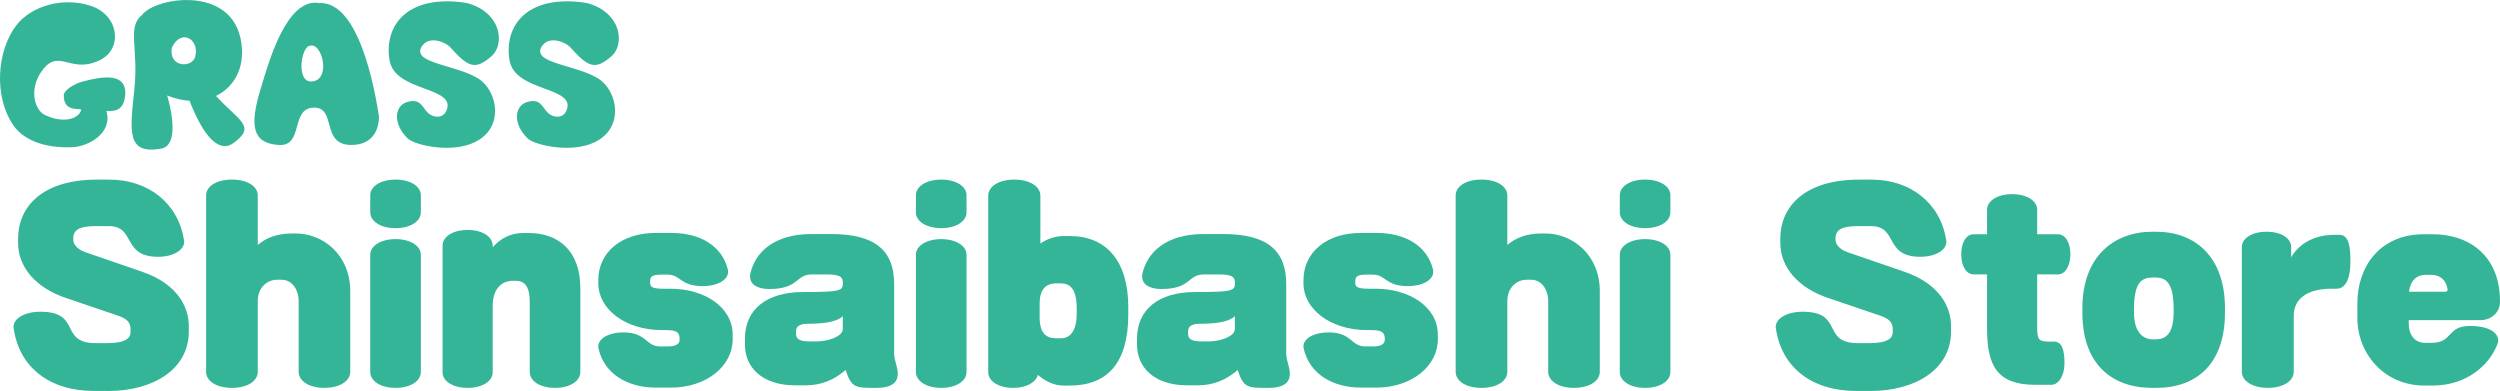
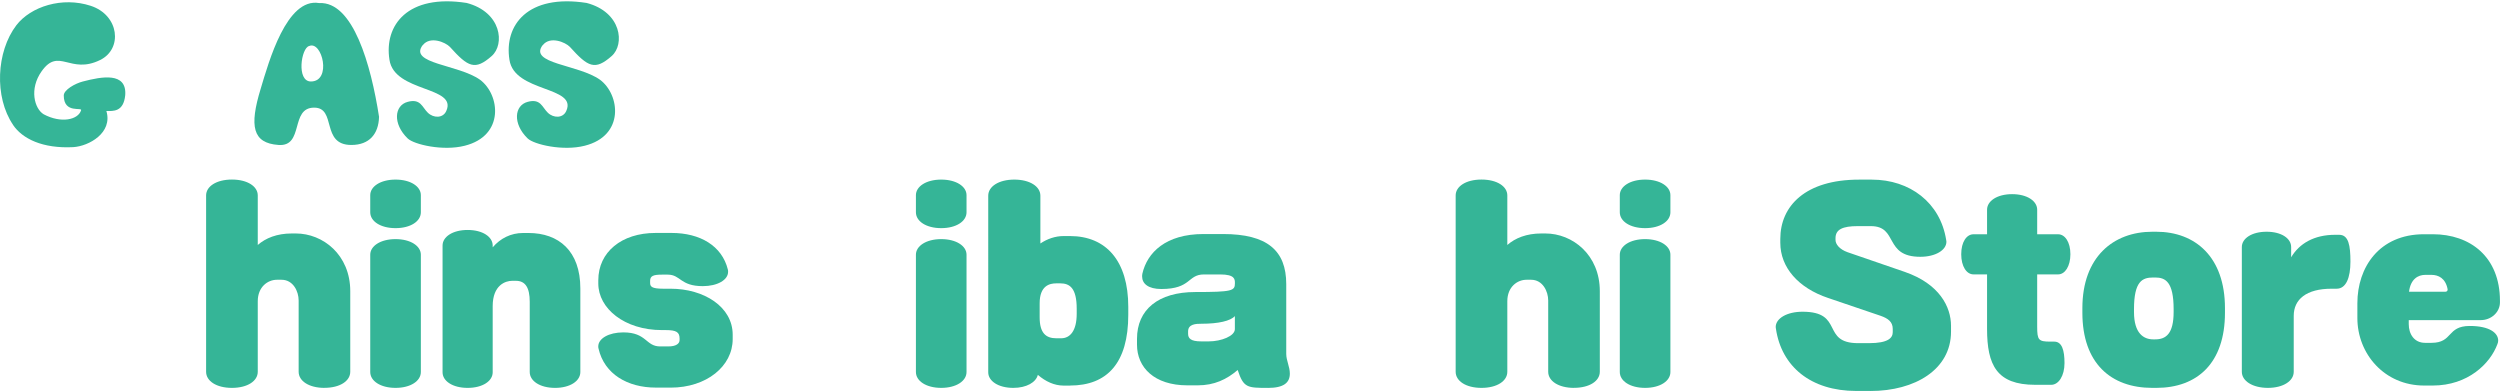
<svg xmlns="http://www.w3.org/2000/svg" id="_レイヤー_2" viewBox="0 0 619.46 96.87">
  <defs>
    <style>.cls-1{fill:#35b597;}</style>
  </defs>
  <g id="_文字">
    <g>
      <path class="cls-1" d="M3.24,30.94C-1.46,24.04-.92,12.78,4.05,6.26,7.64,1.6,15.43-.87,22.48,1.44c7.06,2.31,7.98,10.64,2.35,13.42-7.48,3.7-10.22-3.24-14.5,2.78-3.16,4.43-1.77,9.33,.5,10.68,4.32,2.31,8.52,1.35,9.25-.96,.42-.93-4.28,.93-4.28-3.7,0-1.39,2.78-2.97,4.74-3.47,4.7-1.23,10.91-2.39,10.49,3.39-.42,4.2-2.97,3.93-4.67,3.93,1.62,5.4-4.32,8.71-8.21,8.95-7.6,.39-12.61-2.08-14.92-5.51Z" />
-       <path class="cls-1" d="M33.27,22.31c1.16-10.49-1.93-15.46,1.97-18.66,3.43-4.51,23.95-7.71,24.72,8.64,.27,5.36-2.39,9.52-6.44,11.49,5.86,6.32,10.03,7.52,4.36,11.64-3.35,2.51-7.25-1-10.91-10.45-1.77-.12-3.66-.54-5.55-1.31,0,0,3.86,12.26-1.54,13.19-8.44,1.43-7.75-4.09-6.59-14.54Zm15.08-8.21c1.23-4.28-3.47-7.25-5.78-2.24-.77,4.97,5.05,4.97,5.78,2.24Z" />
      <path class="cls-1" d="M93.92,28.98c-.12,4.2-2.39,6.94-6.86,6.94-7.63,0-3.59-9.25-9.22-9.25-6.02,0-2.43,9.72-8.83,9.25-6.44-.46-7.25-4.63-4.43-13.88,2.04-6.79,6.44-22.67,14.5-21.28,8.41-.46,12.84,15.27,14.85,28.23Zm-17.31-17.58c-2,.46-3.2,8.79,.42,8.79,5.24,0,2.81-10.18-.42-8.79Z" />
      <path class="cls-1" d="M104.75,11.16c-3.59,4.67,8.83,4.78,14.19,8.6,4.94,3.66,6.17,13.84-3.78,16.35-5.4,1.39-12.61-.31-14.15-1.81-3.74-3.62-3.32-8.17,0-9.06,3.24-.89,3.59,1.35,5.01,2.7,1.39,1.35,3.74,1.39,4.55-.42,2.85-6.21-12.88-4.55-14.07-12.72-1.35-8.56,4.51-16.35,19.13-14.07,8.68,2.28,9.49,10.26,6.21,13.15-4.16,3.66-5.86,2.74-10.37-2.27-1.12-1.16-4.9-2.74-6.71-.42Z" />
      <path class="cls-1" d="M134.48,11.16c-3.59,4.67,8.83,4.78,14.19,8.6,4.94,3.66,6.17,13.84-3.78,16.35-5.4,1.39-12.61-.31-14.15-1.81-3.74-3.62-3.32-8.17,0-9.06,3.24-.89,3.59,1.35,5.01,2.7,1.39,1.35,3.74,1.39,4.55-.42,2.85-6.21-12.88-4.55-14.07-12.72-1.35-8.56,4.51-16.35,19.13-14.07,8.68,2.28,9.49,10.26,6.21,13.15-4.16,3.66-5.86,2.74-10.37-2.27-1.12-1.16-4.9-2.74-6.71-.42Z" />
    </g>
    <g>
-       <path class="cls-1" d="M26.83,96.87h-3.55c-11.21,0-18.49-6.02-19.88-15.39,0-.13-.06-.32-.06-.44,0-2.15,2.79-3.8,6.65-3.8,10.39,0,4.5,7.79,13.8,7.79h2.66c4.81,0,5.89-1.33,5.89-2.72v-.82c0-1.77-1.2-2.6-2.98-3.23l-13.04-4.43c-7.35-2.47-11.84-7.54-11.84-13.68v-.95c0-8.17,6.21-14.69,19.5-14.69h3.17c9.44,0,16.97,5.7,18.43,14.94,0,.13,.06,.25,.06,.44,0,2.09-2.72,3.74-6.46,3.74-9.12,0-5.38-7.6-12.28-7.6h-3.23c-3.74,0-5.51,.82-5.51,2.98v.44c0,1.08,1.01,2.34,2.98,3.04l14.18,4.88c8.61,2.98,11.46,8.68,11.46,13.36v1.46c0,9.37-8.93,14.69-19.95,14.69Z" />
      <path class="cls-1" d="M80.4,96.11c-3.86,0-6.4-1.71-6.4-3.99v-17.67c0-2.22-1.33-5.13-4.24-5.13h-1.14c-2.28,0-4.75,1.77-4.75,5.32v17.48c0,2.28-2.53,3.99-6.4,3.99s-6.4-1.71-6.4-3.99V48.42c0-2.22,2.53-3.93,6.4-3.93s6.4,1.71,6.4,3.93v12.28c1.96-1.71,4.75-2.85,8.42-2.85h1.01c6.71,0,13.49,5.26,13.49,14.31v19.95c0,2.28-2.53,3.99-6.4,3.99Z" />
      <path class="cls-1" d="M98.01,56.53c-3.74,0-6.27-1.71-6.27-3.93v-4.24c0-2.15,2.53-3.86,6.27-3.86s6.27,1.71,6.27,3.86v4.24c0,2.22-2.53,3.93-6.27,3.93Zm0,39.58c-3.74,0-6.27-1.71-6.27-3.93v-29.07c0-2.15,2.53-3.86,6.27-3.86s6.27,1.71,6.27,3.86v29.07c0,2.22-2.53,3.93-6.27,3.93Z" />
      <path class="cls-1" d="M137.53,96.11c-3.74,0-6.27-1.71-6.27-3.93v-17.41c0-3.48-1.08-5.19-3.42-5.19h-.95c-1.58,0-4.81,1.01-4.81,6.27v16.4c0,2.15-2.47,3.86-6.21,3.86s-6.21-1.71-6.21-3.86v-31.41c0-2.15,2.47-3.86,6.21-3.86s6.21,1.71,6.21,3.86v.44c1.9-2.22,4.5-3.55,7.54-3.55h1.33c7.47,0,12.85,4.43,12.85,13.74v20.71c0,2.22-2.53,3.93-6.27,3.93Z" />
      <path class="cls-1" d="M166.15,96.04h-3.67c-6.9,0-12.73-3.29-14.18-9.69-.06-.19-.06-.38-.06-.51,0-1.96,2.6-3.48,6.21-3.48,5.83,0,5.51,3.48,9.12,3.48h2.03c2.03,0,2.79-.76,2.79-1.58v-.38c0-1.58-.82-2.09-3.42-2.09h-.95c-9.31,0-15.77-5.38-15.77-11.53v-.82c0-6.97,5.76-11.72,14.18-11.72h3.99c7.03,0,12.47,3.17,13.93,9.06,.06,.19,.06,.38,.06,.57,0,2.03-2.66,3.55-6.27,3.55-5.64,0-5.45-2.85-8.68-2.85h-1.46c-2.09,0-2.91,.32-2.91,1.52v.51c0,.89,.32,1.46,3.23,1.46h1.84c8.3,0,15.39,4.5,15.39,11.4v1.08c0,6.71-6.46,12.03-15.39,12.03Z" />
-       <path class="cls-1" d="M217,96.11c-5.07,0-6.02,0-7.47-4.43-2.72,2.34-5.83,3.8-9.88,3.8h-2.6c-8.17,0-12.47-4.43-12.47-10.07v-1.46c0-7.22,5.26-11.59,14.44-11.59s9.82-.32,9.82-2.15v-.06c0-.95,0-2.15-3.67-2.15h-3.99c-4.12,0-3.1,3.61-10.58,3.61-3.23,0-4.75-1.33-4.75-3.1,0-.19,0-.44,.06-.7,1.2-5.26,5.83-9.82,15.13-9.82h4.88c10.89,0,15.64,4.05,15.64,12.41v17.29c0,1.65,.89,3.17,.89,4.88,0,2.22-1.46,3.55-5.45,3.55Zm-8.17-17.79c-1.08,1.2-4.05,1.9-8.3,1.9-1.33,0-3.29,.06-3.29,1.9v.57c0,1.14,.63,1.9,3.23,1.9h1.9c3.1,0,6.46-1.33,6.46-3.04v-3.23Z" />
      <path class="cls-1" d="M233.22,56.53c-3.74,0-6.27-1.71-6.27-3.93v-4.24c0-2.15,2.53-3.86,6.27-3.86s6.27,1.71,6.27,3.86v4.24c0,2.22-2.53,3.93-6.27,3.93Zm0,39.58c-3.74,0-6.27-1.71-6.27-3.93v-29.07c0-2.15,2.53-3.86,6.27-3.86s6.27,1.71,6.27,3.86v29.07c0,2.22-2.53,3.93-6.27,3.93Z" />
      <path class="cls-1" d="M265.14,95.54h-1.65c-2.22,0-4.43-1.01-6.33-2.66-.44,1.84-2.79,3.23-6.08,3.23-3.74,0-6.21-1.71-6.21-3.86V48.49c0-2.28,2.6-3.99,6.46-3.99s6.46,1.71,6.46,3.99v11.84c1.71-1.14,3.67-1.84,5.76-1.84h1.58c8.99,0,14.44,6.21,14.44,17.54v1.96c0,11.91-5.19,17.54-14.44,17.54Zm1.65-19.06c0-5.07-1.71-6.27-4.05-6.27h-1.01c-1.65,0-4.12,.57-4.12,4.94v3.48c0,3.86,1.52,5.19,4.12,5.19h1.2c2.22,0,3.86-1.84,3.86-6.08v-1.27Z" />
      <path class="cls-1" d="M314.15,96.11c-5.07,0-6.02,0-7.47-4.43-2.72,2.34-5.83,3.8-9.88,3.8h-2.6c-8.17,0-12.47-4.43-12.47-10.07v-1.46c0-7.22,5.26-11.59,14.44-11.59s9.82-.32,9.82-2.15v-.06c0-.95,0-2.15-3.67-2.15h-3.99c-4.12,0-3.1,3.61-10.58,3.61-3.23,0-4.75-1.33-4.75-3.1,0-.19,0-.44,.06-.7,1.2-5.26,5.83-9.82,15.13-9.82h4.88c10.89,0,15.64,4.05,15.64,12.41v17.29c0,1.65,.89,3.17,.89,4.88,0,2.22-1.46,3.55-5.45,3.55Zm-8.17-17.79c-1.08,1.2-4.05,1.9-8.3,1.9-1.33,0-3.29,.06-3.29,1.9v.57c0,1.14,.63,1.9,3.23,1.9h1.9c3.1,0,6.46-1.33,6.46-3.04v-3.23Z" />
-       <path class="cls-1" d="M340.88,96.04h-3.67c-6.9,0-12.73-3.29-14.18-9.69-.06-.19-.06-.38-.06-.51,0-1.96,2.6-3.48,6.21-3.48,5.83,0,5.51,3.48,9.12,3.48h2.03c2.03,0,2.79-.76,2.79-1.58v-.38c0-1.58-.82-2.09-3.42-2.09h-.95c-9.31,0-15.77-5.38-15.77-11.53v-.82c0-6.97,5.76-11.72,14.18-11.72h3.99c7.03,0,12.47,3.17,13.93,9.06,.06,.19,.06,.38,.06,.57,0,2.03-2.66,3.55-6.27,3.55-5.64,0-5.45-2.85-8.68-2.85h-1.46c-2.09,0-2.91,.32-2.91,1.52v.51c0,.89,.32,1.46,3.23,1.46h1.84c8.3,0,15.39,4.5,15.39,11.4v1.08c0,6.71-6.46,12.03-15.39,12.03Z" />
      <path class="cls-1" d="M390.02,96.11c-3.86,0-6.4-1.71-6.4-3.99v-17.67c0-2.22-1.33-5.13-4.24-5.13h-1.14c-2.28,0-4.75,1.77-4.75,5.32v17.48c0,2.28-2.53,3.99-6.4,3.99s-6.4-1.71-6.4-3.99V48.42c0-2.22,2.53-3.93,6.4-3.93s6.4,1.71,6.4,3.93v12.28c1.96-1.71,4.75-2.85,8.42-2.85h1.01c6.71,0,13.49,5.26,13.49,14.31v19.95c0,2.28-2.53,3.99-6.4,3.99Z" />
      <path class="cls-1" d="M407.63,56.53c-3.74,0-6.27-1.71-6.27-3.93v-4.24c0-2.15,2.53-3.86,6.27-3.86s6.27,1.71,6.27,3.86v4.24c0,2.22-2.53,3.93-6.27,3.93Zm0,39.58c-3.74,0-6.27-1.71-6.27-3.93v-29.07c0-2.15,2.53-3.86,6.27-3.86s6.27,1.71,6.27,3.86v29.07c0,2.22-2.53,3.93-6.27,3.93Z" />
      <path class="cls-1" d="M463.48,96.87h-3.55c-11.21,0-18.49-6.02-19.88-15.39,0-.13-.06-.32-.06-.44,0-2.15,2.79-3.8,6.65-3.8,10.39,0,4.5,7.79,13.8,7.79h2.66c4.81,0,5.89-1.33,5.89-2.72v-.82c0-1.77-1.2-2.6-2.98-3.23l-13.04-4.43c-7.35-2.47-11.84-7.54-11.84-13.68v-.95c0-8.17,6.21-14.69,19.5-14.69h3.17c9.44,0,16.97,5.7,18.43,14.94,0,.13,.06,.25,.06,.44,0,2.09-2.72,3.74-6.46,3.74-9.12,0-5.38-7.6-12.28-7.6h-3.23c-3.74,0-5.51,.82-5.51,2.98v.44c0,1.08,1.01,2.34,2.98,3.04l14.18,4.88c8.61,2.98,11.46,8.68,11.46,13.36v1.46c0,9.37-8.93,14.69-19.95,14.69Z" />
      <path class="cls-1" d="M509.97,67.99h-5.19v12.92c0,3.36,.32,3.74,3.29,3.74h.95c1.9,0,2.53,2.15,2.53,5.32s-1.46,5.38-3.29,5.38h-3.99c-9.5,0-11.91-4.88-11.91-13.87v-13.49h-3.36c-1.71,0-3.04-1.96-3.04-5s1.33-4.94,3.04-4.94h3.36v-6.08c0-2.15,2.47-3.86,6.21-3.86s6.21,1.71,6.21,3.86v6.08h5.19c1.71,0,3.04,1.96,3.04,4.94s-1.33,5-3.04,5Z" />
      <path class="cls-1" d="M534.28,96.11h-.95c-10.32,0-17.35-6.14-17.35-18.62v-1.14c0-12.66,7.66-18.93,17.35-18.93h.95c9.69,0,17.03,6.27,17.03,18.93v1.14c0,12.47-6.84,18.62-17.03,18.62Zm4.31-19.5c0-6.78-2.03-7.85-4.56-7.85h-.51c-2.66,0-4.75,.89-4.75,7.85v.7c0,5.32,2.41,6.78,4.75,6.78h.51c2.66,0,4.56-1.39,4.56-6.78v-.7Z" />
      <path class="cls-1" d="M578.99,71.54h-1.27c-6.27,0-9.37,2.66-9.37,6.71v13.87c0,2.28-2.6,3.99-6.4,3.99s-6.46-1.71-6.46-3.99v-30.9c0-2.15,2.47-3.8,6.14-3.8s6.08,1.65,6.08,3.8v2.53c2.03-3.42,5.7-5.57,10.89-5.57h1.01c2.34,0,2.79,2.66,2.79,6.65s-1.08,6.71-3.42,6.71Z" />
      <path class="cls-1" d="M614.71,79.32h-17.86v1.01c0,2.41,1.33,4.62,4.05,4.62h1.58c5.38,0,3.74-4.18,9.5-4.18,4.94,0,7.03,1.77,7.03,3.61,0,.32-.06,.57-.19,.89-1.77,4.81-7.28,10.26-16.02,10.26h-2.15c-9.82,0-16.53-7.85-16.53-16.72v-3.67c0-8.87,5.38-17.1,16.53-17.1h2.15c9.25,0,16.65,5.57,16.65,16.53v.32c0,2.53-2.22,4.43-4.75,4.43Zm-8.23-7.66c-.51-2.72-2.28-3.55-3.99-3.55h-1.58c-1.71,0-3.61,1.01-3.99,4.18h8.99c.32,0,.57-.19,.57-.51v-.13Z" />
    </g>
  </g>
</svg>